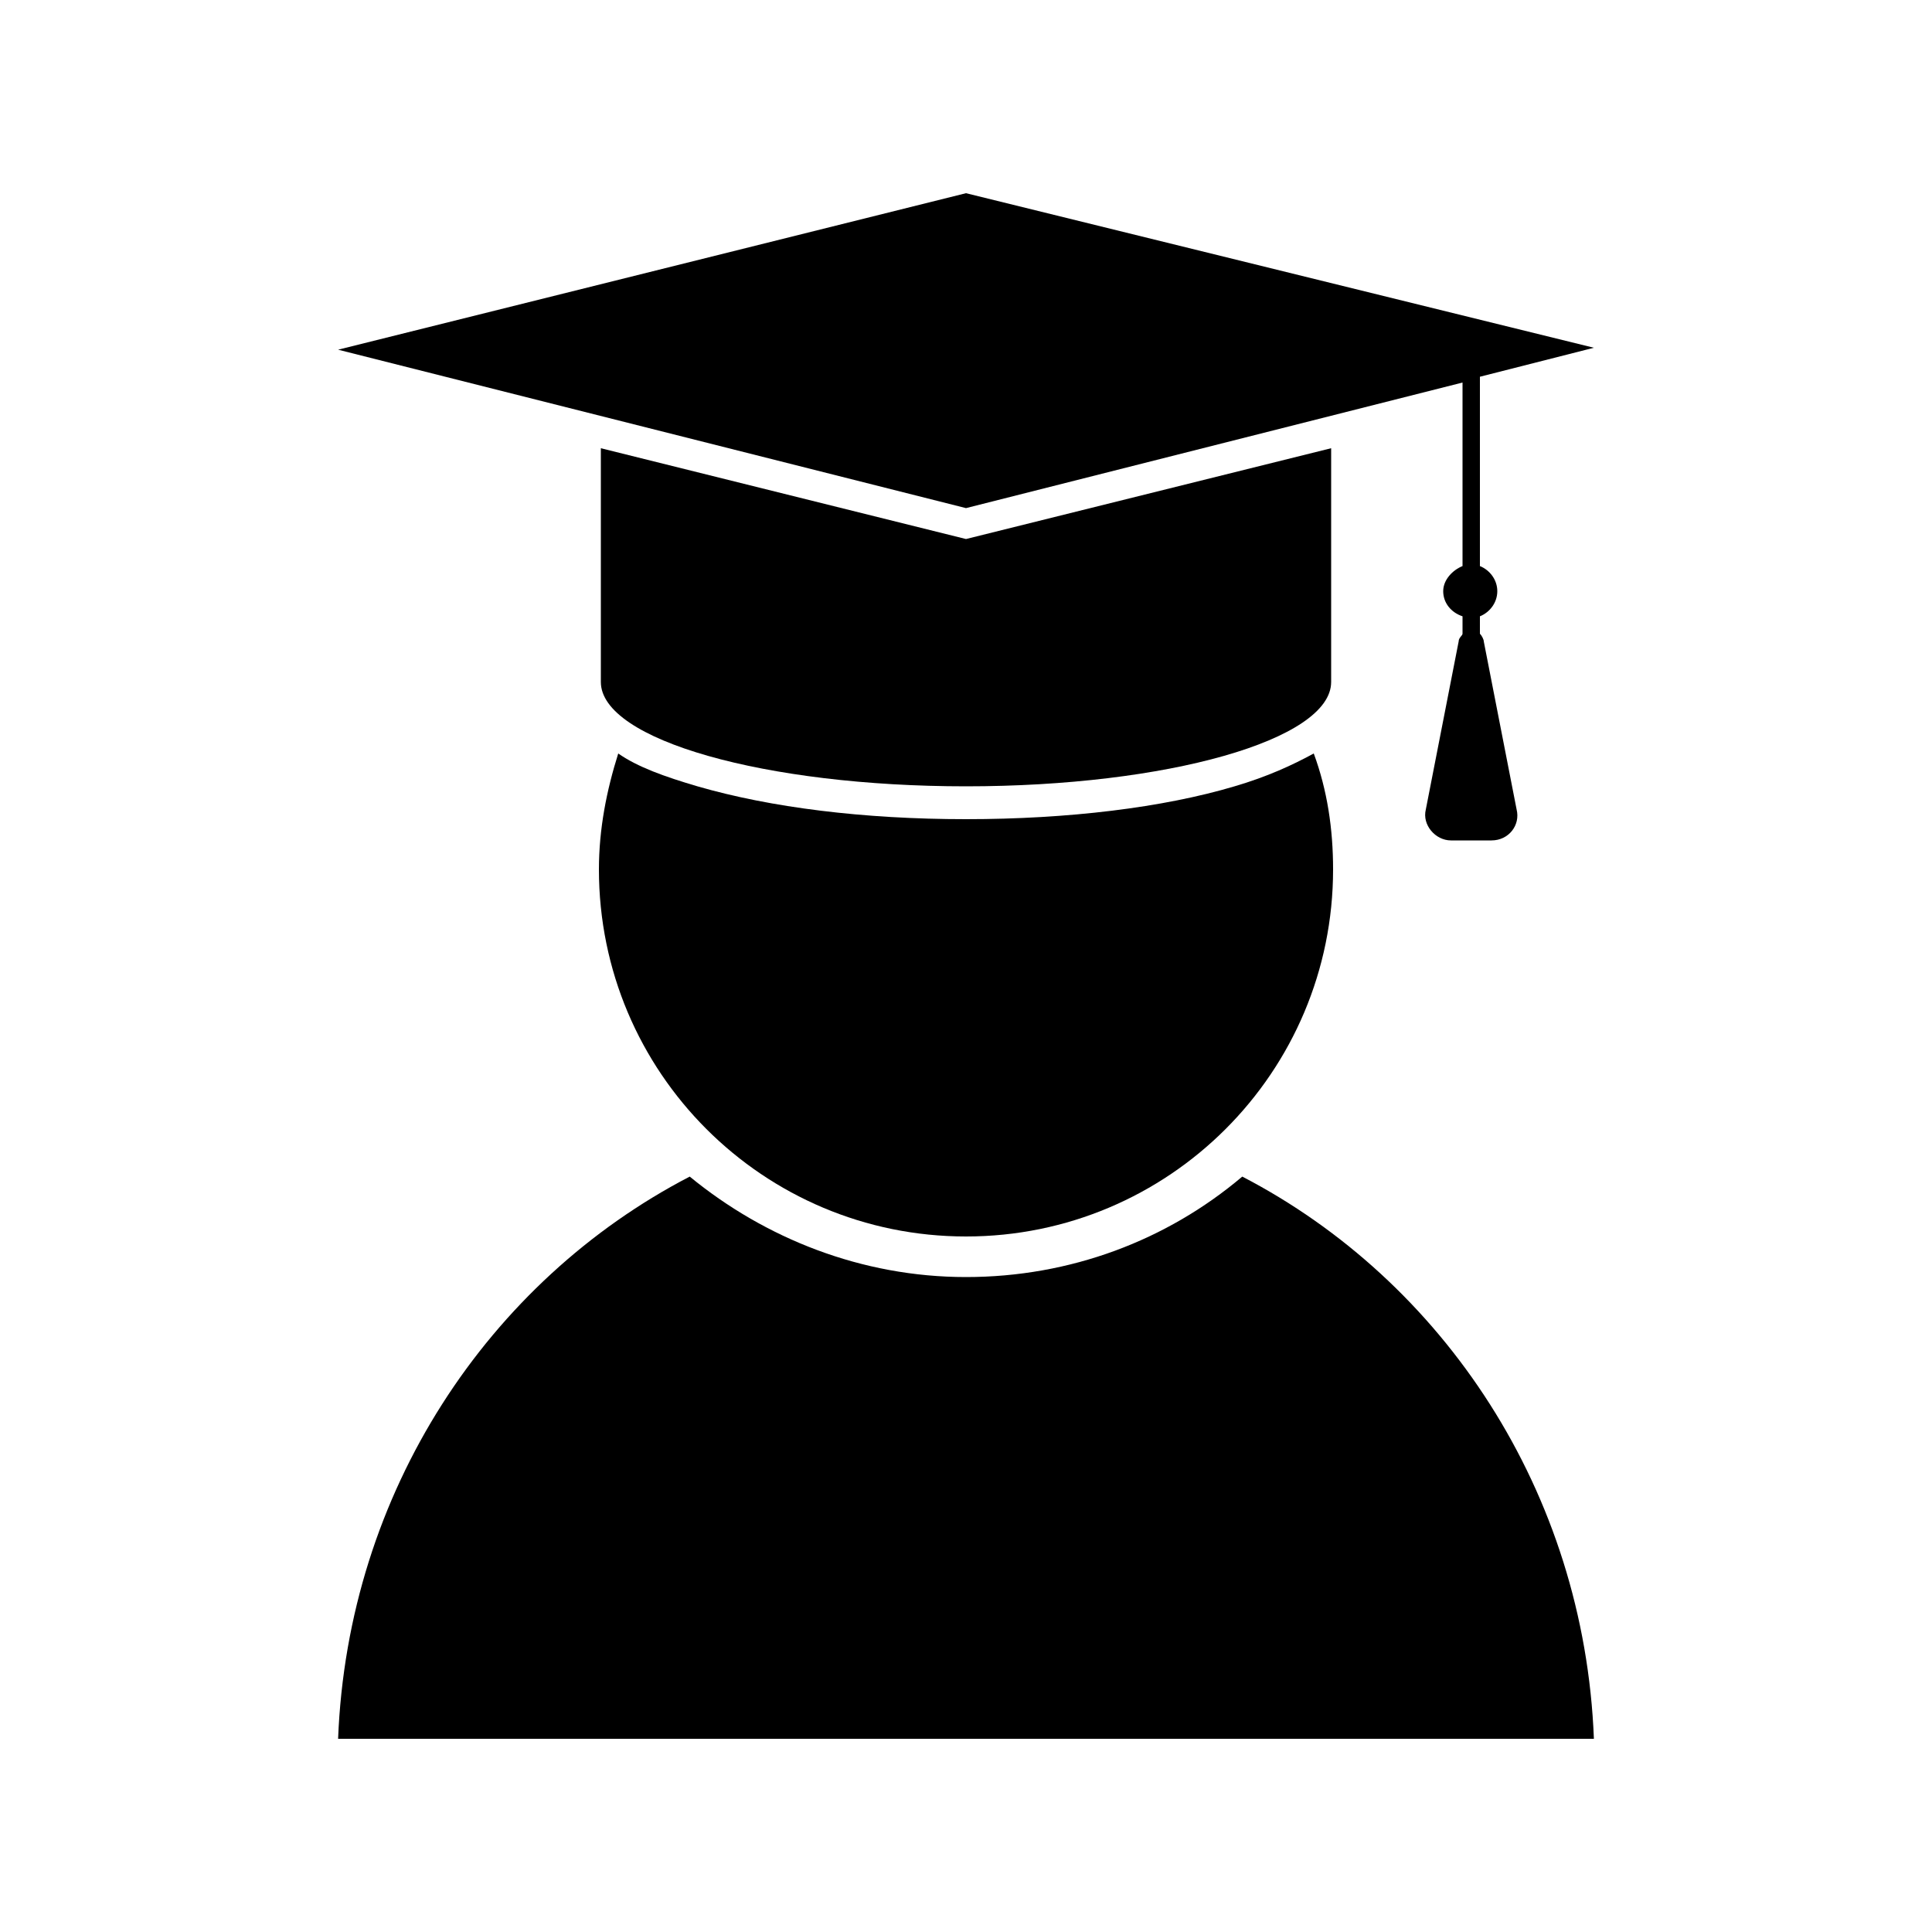
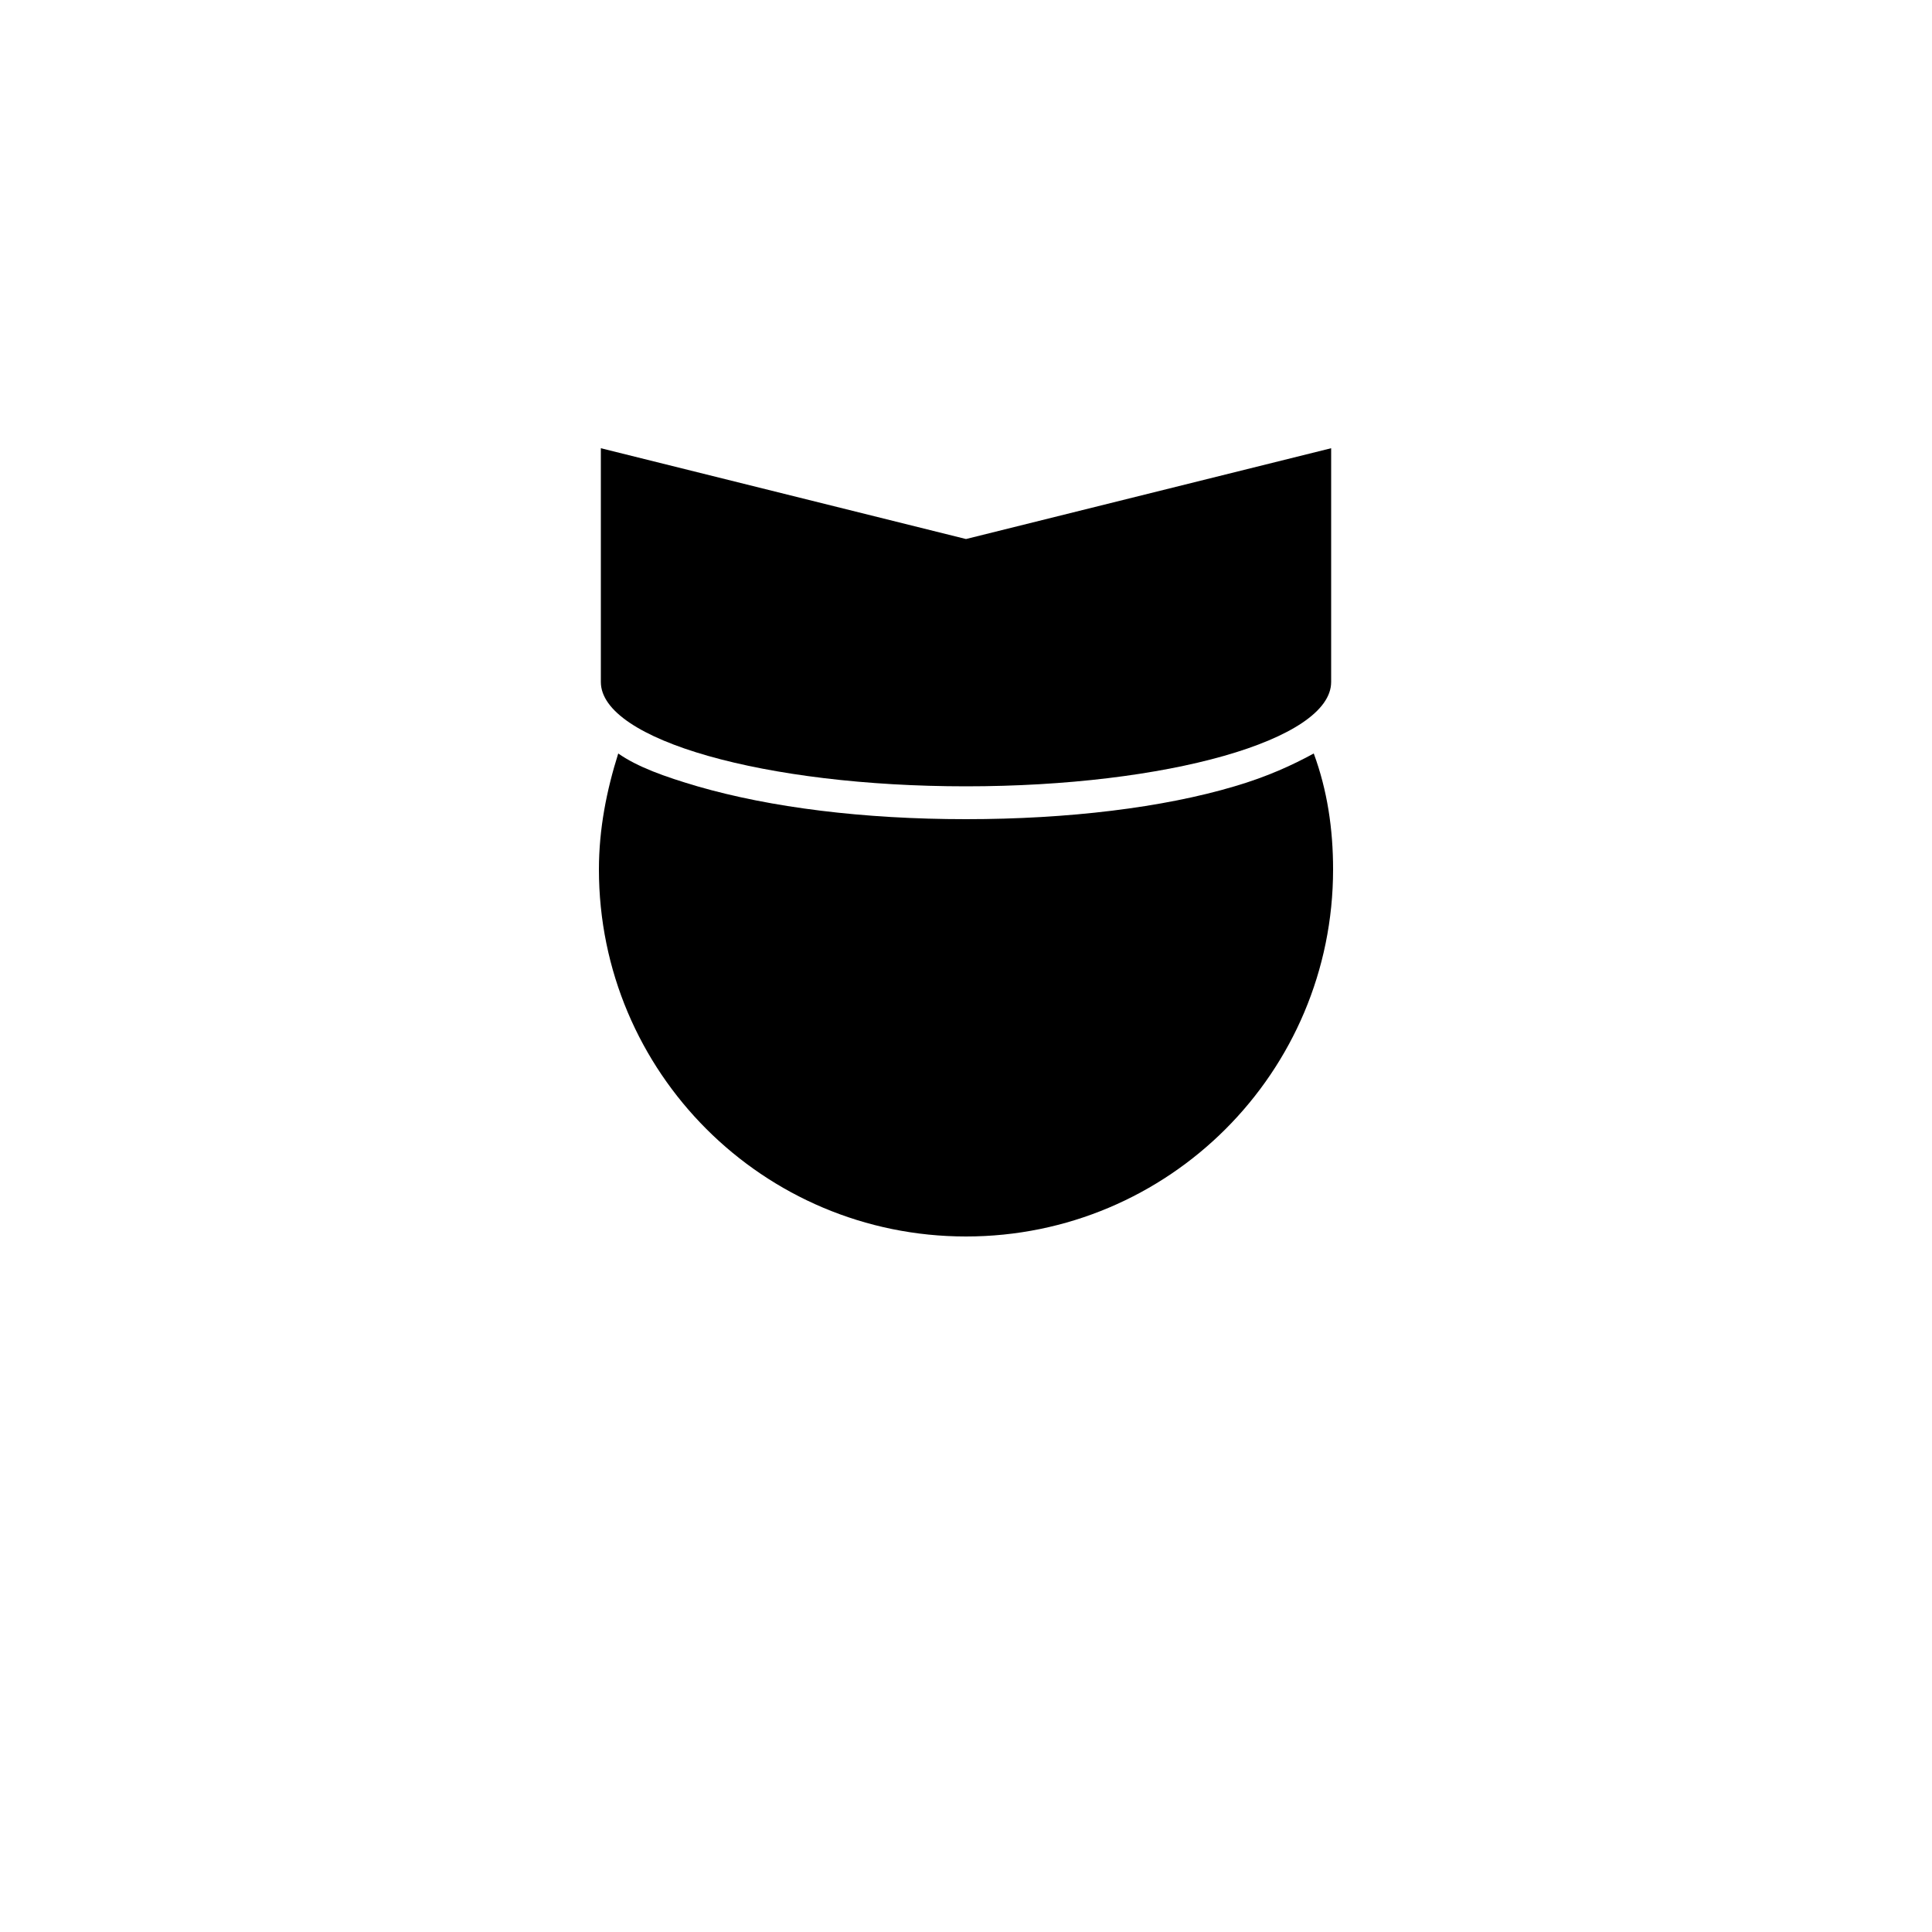
<svg xmlns="http://www.w3.org/2000/svg" version="1.1" x="0px" y="0px" viewBox="0 0 100 100" style="enable-background:new 0 0 100 100;" xml:space="preserve" aria-hidden="true" width="100px" height="100px">
  <defs>
    <linearGradient class="cerosgradient" data-cerosgradient="true" id="CerosGradient_id84f9089a3" gradientUnits="userSpaceOnUse" x1="50%" y1="100%" x2="50%" y2="0%">
      <stop offset="0%" stop-color="#d1d1d1" />
      <stop offset="100%" stop-color="#d1d1d1" />
    </linearGradient>
    <linearGradient />
  </defs>
  <g>
-     <path d="M64.3,60.9c-3.9,3.3-8.9,5.2-14.3,5.2c-5.4,0-10.4-2-14.3-5.2C25.3,66.3,18,77.2,17.5,90h65C82,77.2,74.7,66.3,64.3,60.9z" />
-     <path d="M75.7,19.8v9.5c-0.5,0.2-1,0.7-1,1.3s0.4,1.1,1,1.3v0.9c0,0.1-0.2,0.2-0.2,0.4l-1.7,8.7c-0.2,0.8,0.5,1.6,1.3,1.6h2.1   c0.9,0,1.5-0.8,1.3-1.6l-1.7-8.7c0-0.1-0.1-0.3-0.2-0.4v-0.9c0.5-0.2,0.9-0.7,0.9-1.3s-0.4-1.1-0.9-1.3v-9.8l5.9-1.5L50,10   l-32.5,8.1L50,26.3L75.7,19.8z" />
    <path d="M68.9,23.2L50,27.9l-18.9-4.7v12.1c0,3,8.5,5.4,18.9,5.4s18.9-2.4,18.9-5.4V23.2z" />
    <path d="M63.9,40.7c-3.7,1.1-8.6,1.7-13.9,1.7s-10.1-0.6-13.9-1.7c-1.7-0.5-3.1-1-4.1-1.7c-0.6,1.9-1,3.9-1,6c0,10.5,8.5,19,19,19   s19-8.5,19-19c0-2.1-0.3-4.1-1-6C66.9,39.6,65.6,40.2,63.9,40.7z" />
  </g>
</svg>